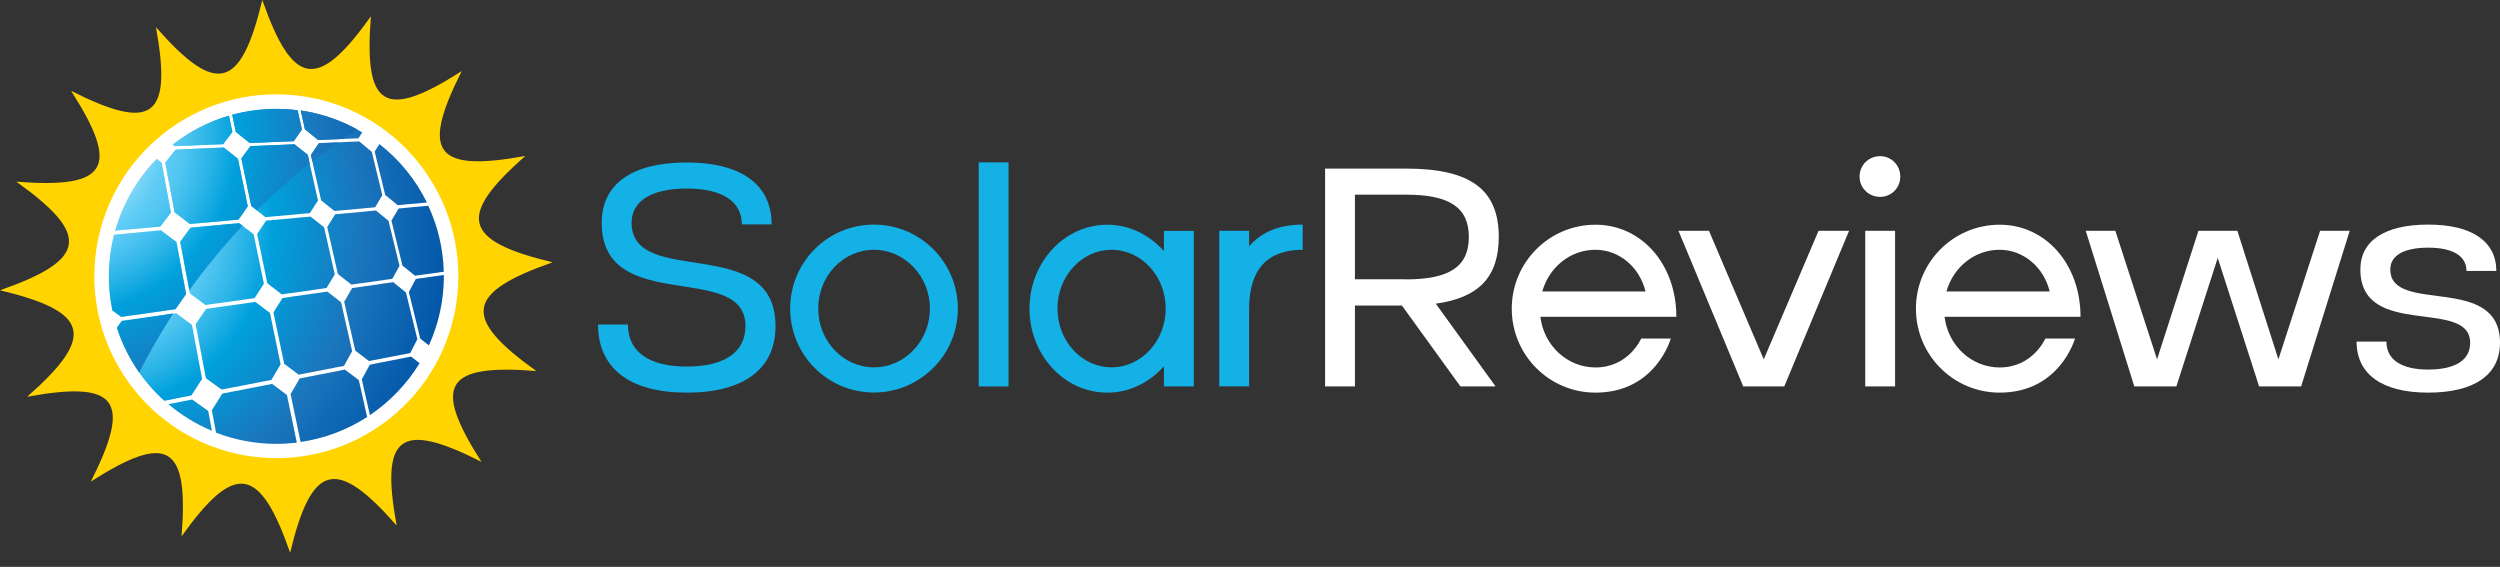
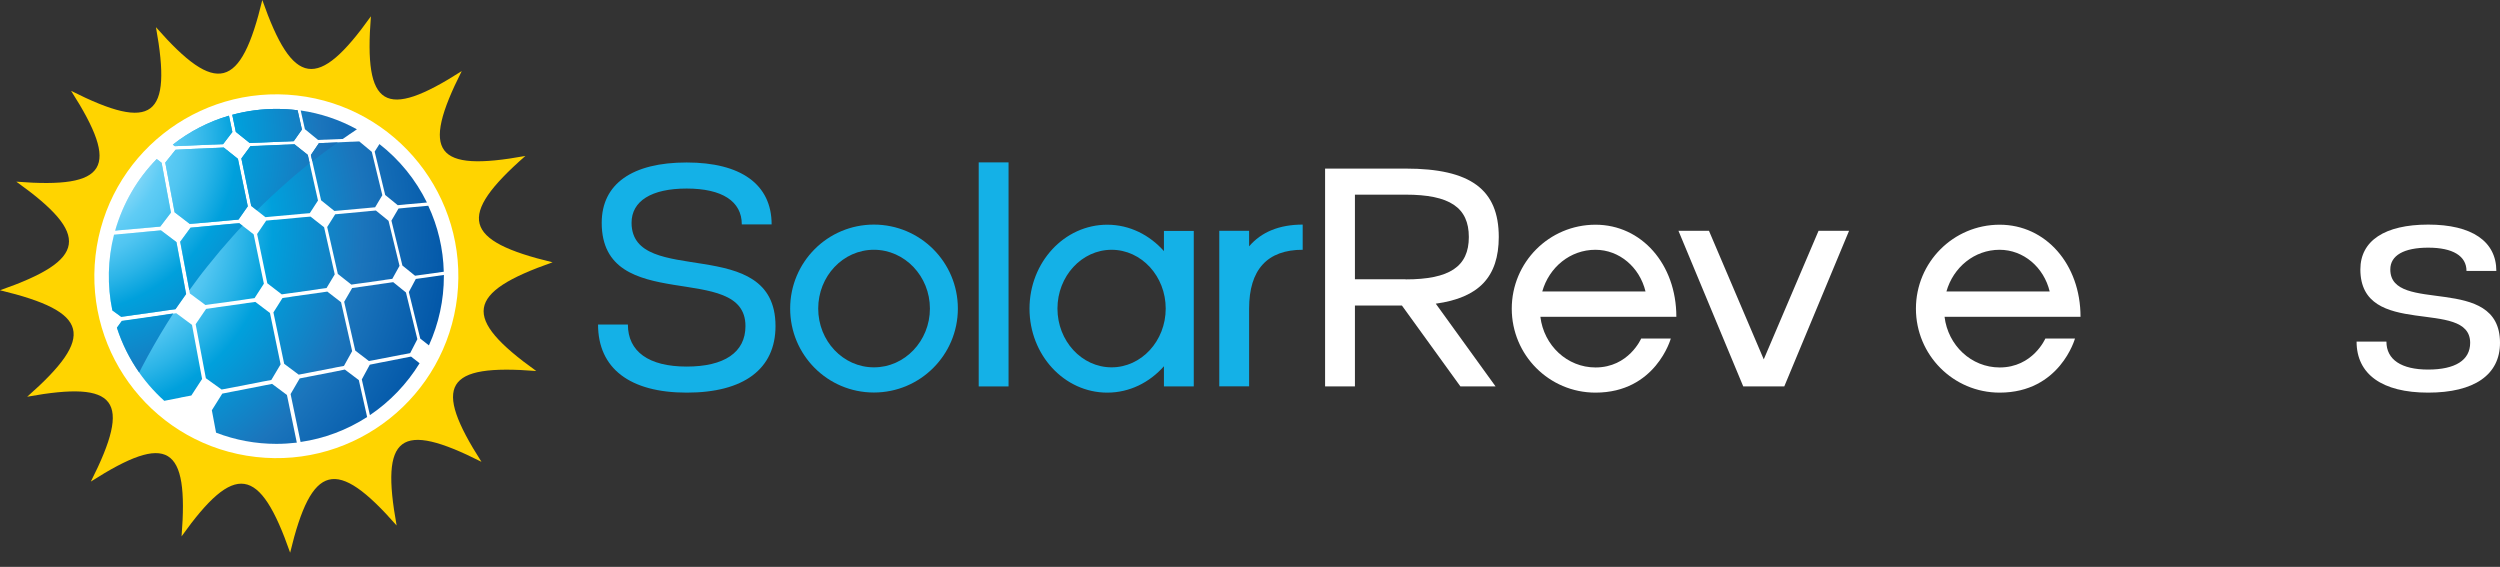
<svg xmlns="http://www.w3.org/2000/svg" width="172" height="39" viewBox="0 0 172 39" fill="none">
  <rect x="0" y="0" width="172" height="39" fill="#333333" stroke="none" />
  <path d="M53.355 22.434C53.355 25.387 51.173 27.013 47.251 27.013C43.328 27.013 41.146 25.342 41.146 22.327H43.199C43.199 24.189 44.633 25.22 47.243 25.22C49.815 25.22 51.288 24.258 51.288 22.434C51.288 17.894 41.398 21.77 41.398 15.33C41.398 12.652 43.496 11.179 47.243 11.179C50.99 11.179 53.088 12.697 53.088 15.437H51.036C51.036 13.85 49.685 12.972 47.243 12.972C44.824 12.972 43.451 13.827 43.451 15.33C43.466 19.863 53.355 15.986 53.355 22.434Z" fill="#14B1E7" />
  <path d="M65.901 21.229C65.901 24.418 63.314 27.005 60.124 27.005C56.934 27.005 54.363 24.418 54.363 21.229C54.363 18.039 56.934 15.452 60.124 15.452C63.314 15.452 65.901 18.039 65.901 21.229ZM63.978 21.229C63.978 19 62.245 17.184 60.124 17.184C58.003 17.184 56.293 19 56.293 21.229C56.293 23.457 58.003 25.273 60.124 25.273C62.245 25.281 63.978 23.457 63.978 21.229Z" fill="#14B1E7" />
  <path d="M67.335 11.172H69.388V26.586H67.335V11.172Z" fill="#14B1E7" />
  <path d="M82.131 15.88V26.586H80.079V25.197C79.094 26.311 77.721 27.013 76.179 27.013C73.226 27.013 70.83 24.426 70.83 21.236C70.83 18.047 73.226 15.46 76.179 15.46C77.721 15.46 79.094 16.17 80.079 17.276V15.887H82.131V15.88ZM80.201 21.229C80.201 19.001 78.53 17.185 76.477 17.185C74.424 17.185 72.753 19.001 72.753 21.229C72.753 23.457 74.424 25.273 76.477 25.273C78.53 25.273 80.201 23.457 80.201 21.229Z" fill="#14B1E7" />
  <path d="M89.625 15.452V17.184C87.183 17.184 85.939 18.558 85.939 21.229V26.578H83.886V15.88H85.939V16.948C86.779 15.963 88.015 15.452 89.625 15.452Z" fill="#14B1E7" />
  <path d="M98.782 20.893L102.895 26.585H100.476L96.454 21.023H93.219V26.585H91.166V11.599H96.714C101.17 11.599 103.116 13.033 103.116 16.307C103.109 19.046 101.758 20.481 98.782 20.893ZM96.706 19.222C99.728 19.222 101.056 18.344 101.056 16.307C101.056 14.269 99.728 13.392 96.706 13.392H93.219V19.214H96.706V19.222Z" fill="white" />
  <path d="M112.914 23.289H114.952C114.952 23.289 113.922 27.013 109.77 27.013C106.581 27.013 104.009 24.426 104.009 21.236C104.009 18.047 106.581 15.46 109.77 15.46C112.937 15.46 115.333 18.177 115.333 21.794H105.978C106.214 23.762 107.817 25.281 109.77 25.281C112.06 25.281 112.914 23.289 112.914 23.289ZM106.108 20.054H113.212C112.807 18.383 111.411 17.185 109.763 17.185C108.031 17.185 106.581 18.383 106.108 20.054Z" fill="white" />
  <path d="M127.215 15.88L122.758 26.586H119.935L115.478 15.88H117.577L121.346 24.724L125.116 15.88H127.215Z" fill="white" />
-   <path d="M127.939 12.156C127.939 11.362 128.558 10.744 129.351 10.744C130.122 10.744 130.74 11.362 130.74 12.156C130.74 12.927 130.122 13.545 129.351 13.545C128.565 13.545 127.939 12.927 127.939 12.156ZM128.329 15.88H130.381V26.585H128.329V15.88Z" fill="white" />
  <path d="M140.721 23.289H142.759C142.759 23.289 141.728 27.013 137.577 27.013C134.388 27.013 131.816 24.426 131.816 21.236C131.816 18.047 134.388 15.46 137.577 15.46C140.744 15.46 143.14 18.177 143.14 21.794H133.785C134.021 23.762 135.624 25.281 137.577 25.281C139.866 25.281 140.721 23.289 140.721 23.289ZM133.914 20.054H141.019C140.614 18.383 139.218 17.185 137.57 17.185C135.845 17.185 134.388 18.383 133.914 20.054Z" fill="white" />
-   <path d="M161.66 15.88L158.318 26.586H155.426L152.579 17.742L149.733 26.586H146.841L143.499 15.88H145.536L148.405 24.724L151.252 15.88H153.93L156.754 24.724L159.623 15.88H161.66Z" fill="white" />
  <path d="M172 23.587C172 25.792 170.222 27.013 167.055 27.013C163.888 27.013 162.133 25.746 162.133 23.503H164.186C164.186 24.746 165.216 25.426 167.055 25.426C168.917 25.426 169.947 24.785 169.947 23.587C169.947 20.458 162.393 23.373 162.393 18.535C162.393 16.566 164.064 15.452 167.063 15.452C170.062 15.452 171.748 16.604 171.748 18.642H169.695C169.695 17.612 168.757 17.039 167.063 17.039C165.392 17.039 164.453 17.573 164.453 18.535C164.445 21.679 172 18.772 172 23.587Z" fill="white" />
  <path d="M38.017 18.047C31.859 16.566 31.409 14.887 36.147 10.729C29.944 11.858 28.928 10.515 31.767 4.891C26.464 8.287 25.022 7.409 25.518 1.122C21.862 6.257 20.145 5.982 18.047 0C16.567 6.158 14.888 6.608 10.729 1.87C11.858 8.073 10.515 9.088 4.891 6.25C8.287 11.553 7.41 12.995 1.122 12.499C6.257 16.162 5.983 17.879 0 19.97C6.158 21.45 6.608 23.129 1.87 27.295C8.073 26.166 9.096 27.509 6.25 33.133C11.553 29.737 12.995 30.614 12.492 36.902C16.154 31.767 17.871 32.041 19.962 38.024C21.443 31.866 23.129 31.416 27.288 36.154C26.159 29.951 27.502 28.928 33.126 31.774C29.73 26.471 30.607 25.029 36.895 25.525C31.76 21.854 32.042 20.137 38.017 18.047Z" fill="#FFD400" />
  <path d="M31.455 20.42C32.233 13.552 27.296 7.348 20.428 6.57C13.56 5.791 7.357 10.721 6.571 17.589C5.792 24.456 10.729 30.66 17.597 31.438C24.465 32.224 30.669 27.287 31.455 20.42Z" fill="white" />
  <path d="M15.392 10.149L14.789 10.179H14.713L12.79 10.263L12.713 10.271L12.08 10.302L11.37 11.187L12.011 14.605L13.057 15.406L13.698 15.353L13.774 15.345L15.72 15.17L15.796 15.162L16.407 15.109L17.048 14.193L16.369 10.927L15.392 10.149Z" fill="url(#paint0_radial)" />
  <path d="M20.26 9.927L19.703 9.958H19.635L17.88 10.034L17.803 10.042L17.231 10.065L16.605 10.912L17.284 14.178L18.261 14.941L18.841 14.887L18.917 14.88L20.688 14.719L20.756 14.712L21.313 14.666L21.878 13.796L21.176 10.675L20.26 9.927Z" fill="url(#paint1_radial)" />
  <path d="M22.519 20.061L21.962 20.145L21.893 20.152L20.1 20.404L20.024 20.42L19.436 20.503L18.811 21.495L19.551 25.029L20.55 25.776L21.145 25.662L21.222 25.647L23.03 25.296L23.099 25.28L23.664 25.174L24.228 24.159L23.465 20.794L22.519 20.061Z" fill="url(#paint2_radial)" />
  <path d="M17.567 20.771L16.948 20.855L16.872 20.87L14.903 21.145L14.827 21.16L14.178 21.252L13.461 22.305L14.163 26.021L15.247 26.799L15.896 26.677L15.979 26.662L17.971 26.273L18.047 26.257L18.666 26.143L19.306 25.067L18.574 21.534L17.567 20.771Z" fill="url(#paint3_radial)" />
  <path d="M21.367 14.903L20.81 14.949L20.741 14.956L18.963 15.124H18.894L18.314 15.178L17.689 16.101L18.391 19.489L19.383 20.252L19.97 20.168L20.047 20.16L21.832 19.909L21.909 19.893L22.466 19.817L23.03 18.878L22.298 15.636L21.367 14.903Z" fill="url(#paint4_radial)" />
  <path d="M16.46 15.353L15.85 15.406L15.773 15.414L13.828 15.597L13.751 15.605L13.11 15.658L12.393 16.627L13.064 20.191L14.133 20.984L14.774 20.893L14.858 20.885L16.826 20.61L16.903 20.595L17.513 20.511L18.154 19.519L17.452 16.124L16.46 15.353Z" fill="url(#paint5_radial)" />
  <path d="M24.717 9.729L24.213 9.752H24.144L22.534 9.828H22.466L21.939 9.851L21.39 10.668L22.092 13.781L23.007 14.514L23.542 14.468L23.61 14.46L25.236 14.315L25.297 14.308L25.808 14.262L26.304 13.43L25.579 10.447L24.717 9.729Z" fill="url(#paint6_radial)" />
  <path d="M26.731 15.193L25.861 14.483L25.35 14.529L25.289 14.537L23.664 14.689L23.595 14.697L23.061 14.743L22.511 15.62L23.244 18.848L24.175 19.581L24.709 19.504L24.778 19.497L26.418 19.268L26.48 19.253L26.991 19.184L27.487 18.291L26.731 15.193Z" fill="url(#paint7_radial)" />
  <path d="M29.463 14.155L27.968 14.292L27.906 14.3L27.418 14.346L26.93 15.178L27.685 18.268L28.555 18.97L29.051 18.901L29.112 18.894L30.531 18.695C30.493 17.116 30.127 15.574 29.463 14.155Z" fill="url(#paint8_radial)" />
  <path d="M27.929 20.122L27.052 19.412L26.533 19.489L26.472 19.496L24.831 19.733L24.762 19.741L24.228 19.817L23.679 20.763L24.442 24.12L25.381 24.838L25.922 24.739L25.991 24.723L27.639 24.403L27.708 24.395L28.219 24.296L28.715 23.334L27.929 20.122Z" fill="url(#paint9_radial)" />
  <path d="M18.719 26.41L18.101 26.532L18.024 26.547L16.033 26.936L15.949 26.951L15.293 27.081L14.575 28.226L14.865 29.767C16.185 30.278 17.59 30.538 19.009 30.538C19.482 30.538 19.955 30.507 20.421 30.454L19.741 27.173L18.719 26.41Z" fill="url(#paint10_radial)" />
  <path d="M9.051 21.702L9.142 21.686L11.309 21.381L11.393 21.366L12.072 21.274L12.805 20.229L12.141 16.658L11.073 15.849L10.401 15.91L10.317 15.918L8.173 16.116L8.089 16.124L7.845 16.146C7.41 17.848 7.372 19.634 7.73 21.358L8.341 21.801L9.051 21.702Z" fill="url(#paint11_radial)" />
  <path d="M12.477 27.341L13.164 27.211L13.904 26.074L13.209 22.35L12.126 21.549L11.447 21.648L11.363 21.663L9.196 21.976L9.104 21.991L8.387 22.091L8.043 22.556C8.669 24.487 9.791 26.219 11.302 27.577L12.393 27.363L12.477 27.341Z" fill="url(#paint12_radial)" />
  <path d="M23.725 25.425L23.16 25.54L23.091 25.555L21.283 25.906L21.206 25.922L20.619 26.036L19.993 27.112L20.68 30.408C22.313 30.172 23.87 29.584 25.259 28.691L24.686 26.15L23.725 25.425Z" fill="url(#paint13_radial)" />
  <path d="M8.127 15.849L10.272 15.658L10.355 15.65L11.027 15.589L11.76 14.628L11.119 11.202L10.783 10.942C9.432 12.316 8.448 14.017 7.921 15.872L8.043 15.864L8.127 15.849Z" fill="url(#paint14_radial)" />
  <path d="M28.868 24.991L28.28 24.533L27.761 24.632L27.7 24.647L26.052 24.968L25.983 24.983L25.442 25.09L24.892 26.105L25.449 28.562C26.83 27.631 27.998 26.41 28.868 24.991Z" fill="url(#paint15_radial)" />
-   <path d="M13.217 27.486L12.53 27.623L12.446 27.638L11.584 27.806C12.485 28.569 13.492 29.187 14.583 29.638L14.323 28.272L13.217 27.486Z" fill="url(#paint16_radial)" />
-   <path d="M21.886 9.63L22.412 9.607H22.481L24.099 9.538H24.16L24.663 9.515L24.923 9.111C23.626 8.332 22.183 7.821 20.688 7.6L20.978 8.889L21.886 9.63Z" fill="url(#paint17_radial)" />
  <path d="M30.539 18.916L29.166 19.115L29.105 19.122L28.608 19.191L28.128 20.091L28.914 23.296L29.509 23.762C30.188 22.266 30.539 20.641 30.539 19C30.539 18.977 30.539 18.947 30.539 18.916Z" fill="url(#paint18_radial)" />
  <path d="M26.502 13.415L27.365 14.117L27.853 14.071L27.914 14.063L29.372 13.934C28.601 12.362 27.487 10.988 26.105 9.912L25.777 10.431L26.502 13.415Z" fill="url(#paint19_radial)" />
  <path d="M12.668 10.027H12.744L14.667 9.943H14.743L15.346 9.92L15.987 9.081L15.751 7.959C14.346 8.371 13.034 9.05 11.889 9.951L12.034 10.057L12.668 10.027Z" fill="url(#paint20_radial)" />
  <path d="M17.177 9.836L17.757 9.813H17.826L19.589 9.737H19.657L20.207 9.714L20.772 8.913L20.474 7.585C19.993 7.524 19.505 7.493 19.017 7.493C17.986 7.493 16.971 7.631 15.979 7.898L16.224 9.073L17.177 9.836Z" fill="url(#paint21_radial)" />
  <path d="M20.26 9.927L19.711 9.95H19.642L17.88 10.026H17.811L17.231 10.049L16.605 10.896L17.284 14.155L17.681 14.467C17.979 14.17 18.276 13.88 18.574 13.605L18.635 13.544C19.146 13.071 19.642 12.621 20.138 12.194L20.199 12.14C20.573 11.82 20.947 11.514 21.306 11.224L21.176 10.645L20.26 9.927Z" fill="url(#paint22_radial)" />
  <path d="M15.392 10.149L14.789 10.179H14.713L12.79 10.263L12.713 10.271L12.08 10.302L11.37 11.187L12.011 14.605L13.057 15.406L13.698 15.353L13.774 15.345L15.72 15.17L15.796 15.162L16.407 15.109L17.048 14.193L16.369 10.927L15.392 10.149Z" fill="url(#paint23_radial)" />
  <path d="M22.466 9.828L21.939 9.851L21.39 10.66L21.489 11.102C21.855 10.812 22.221 10.538 22.573 10.278L22.626 10.24C22.832 10.088 23.038 9.943 23.244 9.798L22.534 9.828H22.466Z" fill="url(#paint24_radial)" />
  <path d="M9.76 25.265C10.31 24.22 10.882 23.22 11.47 22.274L11.538 22.167C11.668 21.961 11.79 21.762 11.92 21.564L11.439 21.633L11.355 21.648L9.188 21.961L9.096 21.976L8.379 22.075L8.043 22.541C8.394 23.64 8.913 24.677 9.577 25.624C9.615 25.547 9.653 25.479 9.692 25.402L9.76 25.265Z" fill="url(#paint25_radial)" />
  <path d="M9.051 21.702L9.142 21.686L11.309 21.381L11.393 21.366L12.072 21.274L12.805 20.229L12.141 16.658L11.073 15.849L10.401 15.91L10.317 15.918L8.173 16.116L8.089 16.124L7.845 16.146C7.41 17.848 7.372 19.634 7.73 21.358L8.341 21.801L9.051 21.702Z" fill="url(#paint26_radial)" />
  <path d="M15.85 15.407L15.773 15.414L13.828 15.597L13.751 15.605L13.11 15.666L12.4 16.635L13.026 19.97C13.438 19.398 13.85 18.84 14.278 18.314L14.346 18.23C14.88 17.558 15.422 16.918 15.964 16.315L16.025 16.246C16.247 16.002 16.46 15.758 16.681 15.529L16.46 15.361L15.85 15.407Z" fill="url(#paint27_radial)" />
  <path d="M12.668 10.027H12.744L14.667 9.943H14.743L15.346 9.92L15.987 9.081L15.751 7.959C14.346 8.371 13.034 9.05 11.889 9.951L12.034 10.057L12.668 10.027Z" fill="url(#paint28_radial)" />
  <path d="M17.177 9.836L17.757 9.813H17.826L19.589 9.737H19.657L20.207 9.714L20.772 8.913L20.474 7.585C19.993 7.524 19.505 7.493 19.017 7.493C17.986 7.493 16.971 7.631 15.979 7.898L16.224 9.073L17.177 9.836Z" fill="url(#paint29_radial)" />
  <path d="M8.127 15.849L10.272 15.658L10.355 15.65L11.027 15.589L11.76 14.628L11.119 11.202L10.783 10.942C9.432 12.316 8.448 14.017 7.921 15.872L8.043 15.864L8.127 15.849Z" fill="url(#paint30_radial)" />
  <path d="M21.886 9.63L22.412 9.607H22.481L23.58 9.561C23.732 9.454 23.877 9.355 24.022 9.256L24.076 9.218C24.236 9.111 24.396 9.004 24.556 8.897C23.351 8.233 22.046 7.798 20.688 7.6L20.978 8.889L21.886 9.63Z" fill="url(#paint31_radial)" />
  <defs>
    <radialGradient id="paint0_radial" cx="0" cy="0" r="1" gradientUnits="userSpaceOnUse" gradientTransform="translate(5.811 15.49) scale(32.356 32.355)">
      <stop offset="0.06" stop-color="#ECF8FE" />
      <stop offset="0.24" stop-color="#5FCCF5" />
      <stop offset="0.28" stop-color="#50C5F1" />
      <stop offset="0.34" stop-color="#2BB4E7" />
      <stop offset="0.4" stop-color="#00A0DC" />
      <stop offset="0.59" stop-color="#1B75BC" />
      <stop offset="0.8" stop-color="#0054A6" />
    </radialGradient>
    <radialGradient id="paint1_radial" cx="0" cy="0" r="1" gradientUnits="userSpaceOnUse" gradientTransform="translate(5.81 15.489) scale(32.356 32.355)">
      <stop offset="0.06" stop-color="#ECF8FE" />
      <stop offset="0.24" stop-color="#5FCCF5" />
      <stop offset="0.28" stop-color="#50C5F1" />
      <stop offset="0.34" stop-color="#2BB4E7" />
      <stop offset="0.4" stop-color="#00A0DC" />
      <stop offset="0.59" stop-color="#1B75BC" />
      <stop offset="0.8" stop-color="#0054A6" />
    </radialGradient>
    <radialGradient id="paint2_radial" cx="0" cy="0" r="1" gradientUnits="userSpaceOnUse" gradientTransform="translate(5.811 15.489) scale(32.356 32.355)">
      <stop offset="0.06" stop-color="#ECF8FE" />
      <stop offset="0.24" stop-color="#5FCCF5" />
      <stop offset="0.28" stop-color="#50C5F1" />
      <stop offset="0.34" stop-color="#2BB4E7" />
      <stop offset="0.4" stop-color="#00A0DC" />
      <stop offset="0.59" stop-color="#1B75BC" />
      <stop offset="0.8" stop-color="#0054A6" />
    </radialGradient>
    <radialGradient id="paint3_radial" cx="0" cy="0" r="1" gradientUnits="userSpaceOnUse" gradientTransform="translate(5.811 15.489) scale(32.356 32.355)">
      <stop offset="0.06" stop-color="#ECF8FE" />
      <stop offset="0.24" stop-color="#5FCCF5" />
      <stop offset="0.28" stop-color="#50C5F1" />
      <stop offset="0.34" stop-color="#2BB4E7" />
      <stop offset="0.4" stop-color="#00A0DC" />
      <stop offset="0.59" stop-color="#1B75BC" />
      <stop offset="0.8" stop-color="#0054A6" />
    </radialGradient>
    <radialGradient id="paint4_radial" cx="0" cy="0" r="1" gradientUnits="userSpaceOnUse" gradientTransform="translate(5.81 15.49) scale(32.356 32.355)">
      <stop offset="0.06" stop-color="#ECF8FE" />
      <stop offset="0.24" stop-color="#5FCCF5" />
      <stop offset="0.28" stop-color="#50C5F1" />
      <stop offset="0.34" stop-color="#2BB4E7" />
      <stop offset="0.4" stop-color="#00A0DC" />
      <stop offset="0.59" stop-color="#1B75BC" />
      <stop offset="0.8" stop-color="#0054A6" />
    </radialGradient>
    <radialGradient id="paint5_radial" cx="0" cy="0" r="1" gradientUnits="userSpaceOnUse" gradientTransform="translate(5.811 15.489) scale(32.355 32.355)">
      <stop offset="0.06" stop-color="#ECF8FE" />
      <stop offset="0.24" stop-color="#5FCCF5" />
      <stop offset="0.28" stop-color="#50C5F1" />
      <stop offset="0.34" stop-color="#2BB4E7" />
      <stop offset="0.4" stop-color="#00A0DC" />
      <stop offset="0.59" stop-color="#1B75BC" />
      <stop offset="0.8" stop-color="#0054A6" />
    </radialGradient>
    <radialGradient id="paint6_radial" cx="0" cy="0" r="1" gradientUnits="userSpaceOnUse" gradientTransform="translate(5.811 15.49) scale(32.356 32.355)">
      <stop offset="0.06" stop-color="#ECF8FE" />
      <stop offset="0.24" stop-color="#5FCCF5" />
      <stop offset="0.28" stop-color="#50C5F1" />
      <stop offset="0.34" stop-color="#2BB4E7" />
      <stop offset="0.4" stop-color="#00A0DC" />
      <stop offset="0.59" stop-color="#1B75BC" />
      <stop offset="0.8" stop-color="#0054A6" />
    </radialGradient>
    <radialGradient id="paint7_radial" cx="0" cy="0" r="1" gradientUnits="userSpaceOnUse" gradientTransform="translate(5.811 15.49) scale(32.356 32.355)">
      <stop offset="0.06" stop-color="#ECF8FE" />
      <stop offset="0.24" stop-color="#5FCCF5" />
      <stop offset="0.28" stop-color="#50C5F1" />
      <stop offset="0.34" stop-color="#2BB4E7" />
      <stop offset="0.4" stop-color="#00A0DC" />
      <stop offset="0.59" stop-color="#1B75BC" />
      <stop offset="0.8" stop-color="#0054A6" />
    </radialGradient>
    <radialGradient id="paint8_radial" cx="0" cy="0" r="1" gradientUnits="userSpaceOnUse" gradientTransform="translate(5.734 15.445) scale(32.356 32.355)">
      <stop offset="0.06" stop-color="#ECF8FE" />
      <stop offset="0.24" stop-color="#5FCCF5" />
      <stop offset="0.28" stop-color="#50C5F1" />
      <stop offset="0.34" stop-color="#2BB4E7" />
      <stop offset="0.4" stop-color="#00A0DC" />
      <stop offset="0.59" stop-color="#1B75BC" />
      <stop offset="0.8" stop-color="#0054A6" />
    </radialGradient>
    <radialGradient id="paint9_radial" cx="0" cy="0" r="1" gradientUnits="userSpaceOnUse" gradientTransform="translate(5.811 15.489) scale(32.356 32.355)">
      <stop offset="0.06" stop-color="#ECF8FE" />
      <stop offset="0.24" stop-color="#5FCCF5" />
      <stop offset="0.28" stop-color="#50C5F1" />
      <stop offset="0.34" stop-color="#2BB4E7" />
      <stop offset="0.4" stop-color="#00A0DC" />
      <stop offset="0.59" stop-color="#1B75BC" />
      <stop offset="0.8" stop-color="#0054A6" />
    </radialGradient>
    <radialGradient id="paint10_radial" cx="0" cy="0" r="1" gradientUnits="userSpaceOnUse" gradientTransform="translate(5.809 15.49) scale(32.357 32.356)">
      <stop offset="0.06" stop-color="#ECF8FE" />
      <stop offset="0.24" stop-color="#5FCCF5" />
      <stop offset="0.28" stop-color="#50C5F1" />
      <stop offset="0.34" stop-color="#2BB4E7" />
      <stop offset="0.4" stop-color="#00A0DC" />
      <stop offset="0.59" stop-color="#1B75BC" />
      <stop offset="0.8" stop-color="#0054A6" />
    </radialGradient>
    <radialGradient id="paint11_radial" cx="0" cy="0" r="1" gradientUnits="userSpaceOnUse" gradientTransform="translate(5.734 15.444) scale(32.356 32.355)">
      <stop offset="0.06" stop-color="#ECF8FE" />
      <stop offset="0.24" stop-color="#5FCCF5" />
      <stop offset="0.28" stop-color="#50C5F1" />
      <stop offset="0.34" stop-color="#2BB4E7" />
      <stop offset="0.4" stop-color="#00A0DC" />
      <stop offset="0.59" stop-color="#1B75BC" />
      <stop offset="0.8" stop-color="#0054A6" />
    </radialGradient>
    <radialGradient id="paint12_radial" cx="0" cy="0" r="1" gradientUnits="userSpaceOnUse" gradientTransform="translate(5.734 15.444) scale(32.356 32.355)">
      <stop offset="0.06" stop-color="#ECF8FE" />
      <stop offset="0.24" stop-color="#5FCCF5" />
      <stop offset="0.28" stop-color="#50C5F1" />
      <stop offset="0.34" stop-color="#2BB4E7" />
      <stop offset="0.4" stop-color="#00A0DC" />
      <stop offset="0.59" stop-color="#1B75BC" />
      <stop offset="0.8" stop-color="#0054A6" />
    </radialGradient>
    <radialGradient id="paint13_radial" cx="0" cy="0" r="1" gradientUnits="userSpaceOnUse" gradientTransform="translate(5.734 15.444) scale(32.356 32.355)">
      <stop offset="0.06" stop-color="#ECF8FE" />
      <stop offset="0.24" stop-color="#5FCCF5" />
      <stop offset="0.28" stop-color="#50C5F1" />
      <stop offset="0.34" stop-color="#2BB4E7" />
      <stop offset="0.4" stop-color="#00A0DC" />
      <stop offset="0.59" stop-color="#1B75BC" />
      <stop offset="0.8" stop-color="#0054A6" />
    </radialGradient>
    <radialGradient id="paint14_radial" cx="0" cy="0" r="1" gradientUnits="userSpaceOnUse" gradientTransform="translate(5.734 15.444) scale(32.355 32.355)">
      <stop offset="0.06" stop-color="#ECF8FE" />
      <stop offset="0.24" stop-color="#5FCCF5" />
      <stop offset="0.28" stop-color="#50C5F1" />
      <stop offset="0.34" stop-color="#2BB4E7" />
      <stop offset="0.4" stop-color="#00A0DC" />
      <stop offset="0.59" stop-color="#1B75BC" />
      <stop offset="0.8" stop-color="#0054A6" />
    </radialGradient>
    <radialGradient id="paint15_radial" cx="0" cy="0" r="1" gradientUnits="userSpaceOnUse" gradientTransform="translate(5.734 15.445) scale(32.355 32.355)">
      <stop offset="0.06" stop-color="#ECF8FE" />
      <stop offset="0.24" stop-color="#5FCCF5" />
      <stop offset="0.28" stop-color="#50C5F1" />
      <stop offset="0.34" stop-color="#2BB4E7" />
      <stop offset="0.4" stop-color="#00A0DC" />
      <stop offset="0.59" stop-color="#1B75BC" />
      <stop offset="0.8" stop-color="#0054A6" />
    </radialGradient>
    <radialGradient id="paint16_radial" cx="0" cy="0" r="1" gradientUnits="userSpaceOnUse" gradientTransform="translate(5.734 15.444) scale(32.356 32.355)">
      <stop offset="0.06" stop-color="#ECF8FE" />
      <stop offset="0.24" stop-color="#5FCCF5" />
      <stop offset="0.28" stop-color="#50C5F1" />
      <stop offset="0.34" stop-color="#2BB4E7" />
      <stop offset="0.4" stop-color="#00A0DC" />
      <stop offset="0.59" stop-color="#1B75BC" />
      <stop offset="0.8" stop-color="#0054A6" />
    </radialGradient>
    <radialGradient id="paint17_radial" cx="0" cy="0" r="1" gradientUnits="userSpaceOnUse" gradientTransform="translate(5.734 15.444) scale(32.356 32.355)">
      <stop offset="0.06" stop-color="#ECF8FE" />
      <stop offset="0.24" stop-color="#5FCCF5" />
      <stop offset="0.28" stop-color="#50C5F1" />
      <stop offset="0.34" stop-color="#2BB4E7" />
      <stop offset="0.4" stop-color="#00A0DC" />
      <stop offset="0.59" stop-color="#1B75BC" />
      <stop offset="0.8" stop-color="#0054A6" />
    </radialGradient>
    <radialGradient id="paint18_radial" cx="0" cy="0" r="1" gradientUnits="userSpaceOnUse" gradientTransform="translate(5.734 15.444) scale(32.356 32.355)">
      <stop offset="0.06" stop-color="#ECF8FE" />
      <stop offset="0.24" stop-color="#5FCCF5" />
      <stop offset="0.28" stop-color="#50C5F1" />
      <stop offset="0.34" stop-color="#2BB4E7" />
      <stop offset="0.4" stop-color="#00A0DC" />
      <stop offset="0.59" stop-color="#1B75BC" />
      <stop offset="0.8" stop-color="#0054A6" />
    </radialGradient>
    <radialGradient id="paint19_radial" cx="0" cy="0" r="1" gradientUnits="userSpaceOnUse" gradientTransform="translate(5.734 15.444) scale(32.356 32.355)">
      <stop offset="0.06" stop-color="#ECF8FE" />
      <stop offset="0.24" stop-color="#5FCCF5" />
      <stop offset="0.28" stop-color="#50C5F1" />
      <stop offset="0.34" stop-color="#2BB4E7" />
      <stop offset="0.4" stop-color="#00A0DC" />
      <stop offset="0.59" stop-color="#1B75BC" />
      <stop offset="0.8" stop-color="#0054A6" />
    </radialGradient>
    <radialGradient id="paint20_radial" cx="0" cy="0" r="1" gradientUnits="userSpaceOnUse" gradientTransform="translate(5.734 15.445) scale(32.356 32.355)">
      <stop offset="0.06" stop-color="#ECF8FE" />
      <stop offset="0.24" stop-color="#5FCCF5" />
      <stop offset="0.28" stop-color="#50C5F1" />
      <stop offset="0.34" stop-color="#2BB4E7" />
      <stop offset="0.4" stop-color="#00A0DC" />
      <stop offset="0.59" stop-color="#1B75BC" />
      <stop offset="0.8" stop-color="#0054A6" />
    </radialGradient>
    <radialGradient id="paint21_radial" cx="0" cy="0" r="1" gradientUnits="userSpaceOnUse" gradientTransform="translate(5.734 15.444) scale(32.355 32.355)">
      <stop offset="0.06" stop-color="#ECF8FE" />
      <stop offset="0.24" stop-color="#5FCCF5" />
      <stop offset="0.28" stop-color="#50C5F1" />
      <stop offset="0.34" stop-color="#2BB4E7" />
      <stop offset="0.4" stop-color="#00A0DC" />
      <stop offset="0.59" stop-color="#1B75BC" />
      <stop offset="0.8" stop-color="#0054A6" />
    </radialGradient>
    <radialGradient id="paint22_radial" cx="0" cy="0" r="1" gradientUnits="userSpaceOnUse" gradientTransform="translate(4.136 9.552) scale(30.275 30.274)">
      <stop offset="0.06" stop-color="#ECF8FE" />
      <stop offset="0.24" stop-color="#5FCCF5" />
      <stop offset="0.28" stop-color="#50C5F1" />
      <stop offset="0.34" stop-color="#2BB4E7" />
      <stop offset="0.4" stop-color="#00A0DC" />
      <stop offset="0.59" stop-color="#1B75BC" />
      <stop offset="0.8" stop-color="#0054A6" />
    </radialGradient>
    <radialGradient id="paint23_radial" cx="0" cy="0" r="1" gradientUnits="userSpaceOnUse" gradientTransform="translate(4.212 9.597) scale(30.275 30.274)">
      <stop offset="0.06" stop-color="#ECF8FE" />
      <stop offset="0.24" stop-color="#5FCCF5" />
      <stop offset="0.28" stop-color="#50C5F1" />
      <stop offset="0.34" stop-color="#2BB4E7" />
      <stop offset="0.4" stop-color="#00A0DC" />
      <stop offset="0.59" stop-color="#1B75BC" />
      <stop offset="0.8" stop-color="#0054A6" />
    </radialGradient>
    <radialGradient id="paint24_radial" cx="0" cy="0" r="1" gradientUnits="userSpaceOnUse" gradientTransform="translate(4.136 9.552) scale(30.275 30.274)">
      <stop offset="0.06" stop-color="#ECF8FE" />
      <stop offset="0.24" stop-color="#5FCCF5" />
      <stop offset="0.28" stop-color="#50C5F1" />
      <stop offset="0.34" stop-color="#2BB4E7" />
      <stop offset="0.4" stop-color="#00A0DC" />
      <stop offset="0.59" stop-color="#1B75BC" />
      <stop offset="0.8" stop-color="#0054A6" />
    </radialGradient>
    <radialGradient id="paint25_radial" cx="0" cy="0" r="1" gradientUnits="userSpaceOnUse" gradientTransform="translate(4.136 9.552) scale(30.275 30.274)">
      <stop offset="0.06" stop-color="#ECF8FE" />
      <stop offset="0.24" stop-color="#5FCCF5" />
      <stop offset="0.28" stop-color="#50C5F1" />
      <stop offset="0.34" stop-color="#2BB4E7" />
      <stop offset="0.4" stop-color="#00A0DC" />
      <stop offset="0.59" stop-color="#1B75BC" />
      <stop offset="0.8" stop-color="#0054A6" />
    </radialGradient>
    <radialGradient id="paint26_radial" cx="0" cy="0" r="1" gradientUnits="userSpaceOnUse" gradientTransform="translate(4.136 9.552) scale(30.275 30.274)">
      <stop offset="0.06" stop-color="#ECF8FE" />
      <stop offset="0.24" stop-color="#5FCCF5" />
      <stop offset="0.28" stop-color="#50C5F1" />
      <stop offset="0.34" stop-color="#2BB4E7" />
      <stop offset="0.4" stop-color="#00A0DC" />
      <stop offset="0.59" stop-color="#1B75BC" />
      <stop offset="0.8" stop-color="#0054A6" />
    </radialGradient>
    <radialGradient id="paint27_radial" cx="0" cy="0" r="1" gradientUnits="userSpaceOnUse" gradientTransform="translate(4.136 9.552) scale(30.275 30.274)">
      <stop offset="0.06" stop-color="#ECF8FE" />
      <stop offset="0.24" stop-color="#5FCCF5" />
      <stop offset="0.28" stop-color="#50C5F1" />
      <stop offset="0.34" stop-color="#2BB4E7" />
      <stop offset="0.4" stop-color="#00A0DC" />
      <stop offset="0.59" stop-color="#1B75BC" />
      <stop offset="0.8" stop-color="#0054A6" />
    </radialGradient>
    <radialGradient id="paint28_radial" cx="0" cy="0" r="1" gradientUnits="userSpaceOnUse" gradientTransform="translate(4.136 9.552) scale(30.275 30.274)">
      <stop offset="0.06" stop-color="#ECF8FE" />
      <stop offset="0.24" stop-color="#5FCCF5" />
      <stop offset="0.28" stop-color="#50C5F1" />
      <stop offset="0.34" stop-color="#2BB4E7" />
      <stop offset="0.4" stop-color="#00A0DC" />
      <stop offset="0.59" stop-color="#1B75BC" />
      <stop offset="0.8" stop-color="#0054A6" />
    </radialGradient>
    <radialGradient id="paint29_radial" cx="0" cy="0" r="1" gradientUnits="userSpaceOnUse" gradientTransform="translate(4.136 9.552) scale(30.275 30.274)">
      <stop offset="0.06" stop-color="#ECF8FE" />
      <stop offset="0.24" stop-color="#5FCCF5" />
      <stop offset="0.28" stop-color="#50C5F1" />
      <stop offset="0.34" stop-color="#2BB4E7" />
      <stop offset="0.4" stop-color="#00A0DC" />
      <stop offset="0.59" stop-color="#1B75BC" />
      <stop offset="0.8" stop-color="#0054A6" />
    </radialGradient>
    <radialGradient id="paint30_radial" cx="0" cy="0" r="1" gradientUnits="userSpaceOnUse" gradientTransform="translate(4.136 9.552) scale(30.275 30.274)">
      <stop offset="0.06" stop-color="#ECF8FE" />
      <stop offset="0.24" stop-color="#5FCCF5" />
      <stop offset="0.28" stop-color="#50C5F1" />
      <stop offset="0.34" stop-color="#2BB4E7" />
      <stop offset="0.4" stop-color="#00A0DC" />
      <stop offset="0.59" stop-color="#1B75BC" />
      <stop offset="0.8" stop-color="#0054A6" />
    </radialGradient>
    <radialGradient id="paint31_radial" cx="0" cy="0" r="1" gradientUnits="userSpaceOnUse" gradientTransform="translate(4.136 9.552) scale(30.275 30.274)">
      <stop offset="0.06" stop-color="#ECF8FE" />
      <stop offset="0.24" stop-color="#5FCCF5" />
      <stop offset="0.28" stop-color="#50C5F1" />
      <stop offset="0.34" stop-color="#2BB4E7" />
      <stop offset="0.4" stop-color="#00A0DC" />
      <stop offset="0.59" stop-color="#1B75BC" />
      <stop offset="0.8" stop-color="#0054A6" />
    </radialGradient>
  </defs>
</svg>